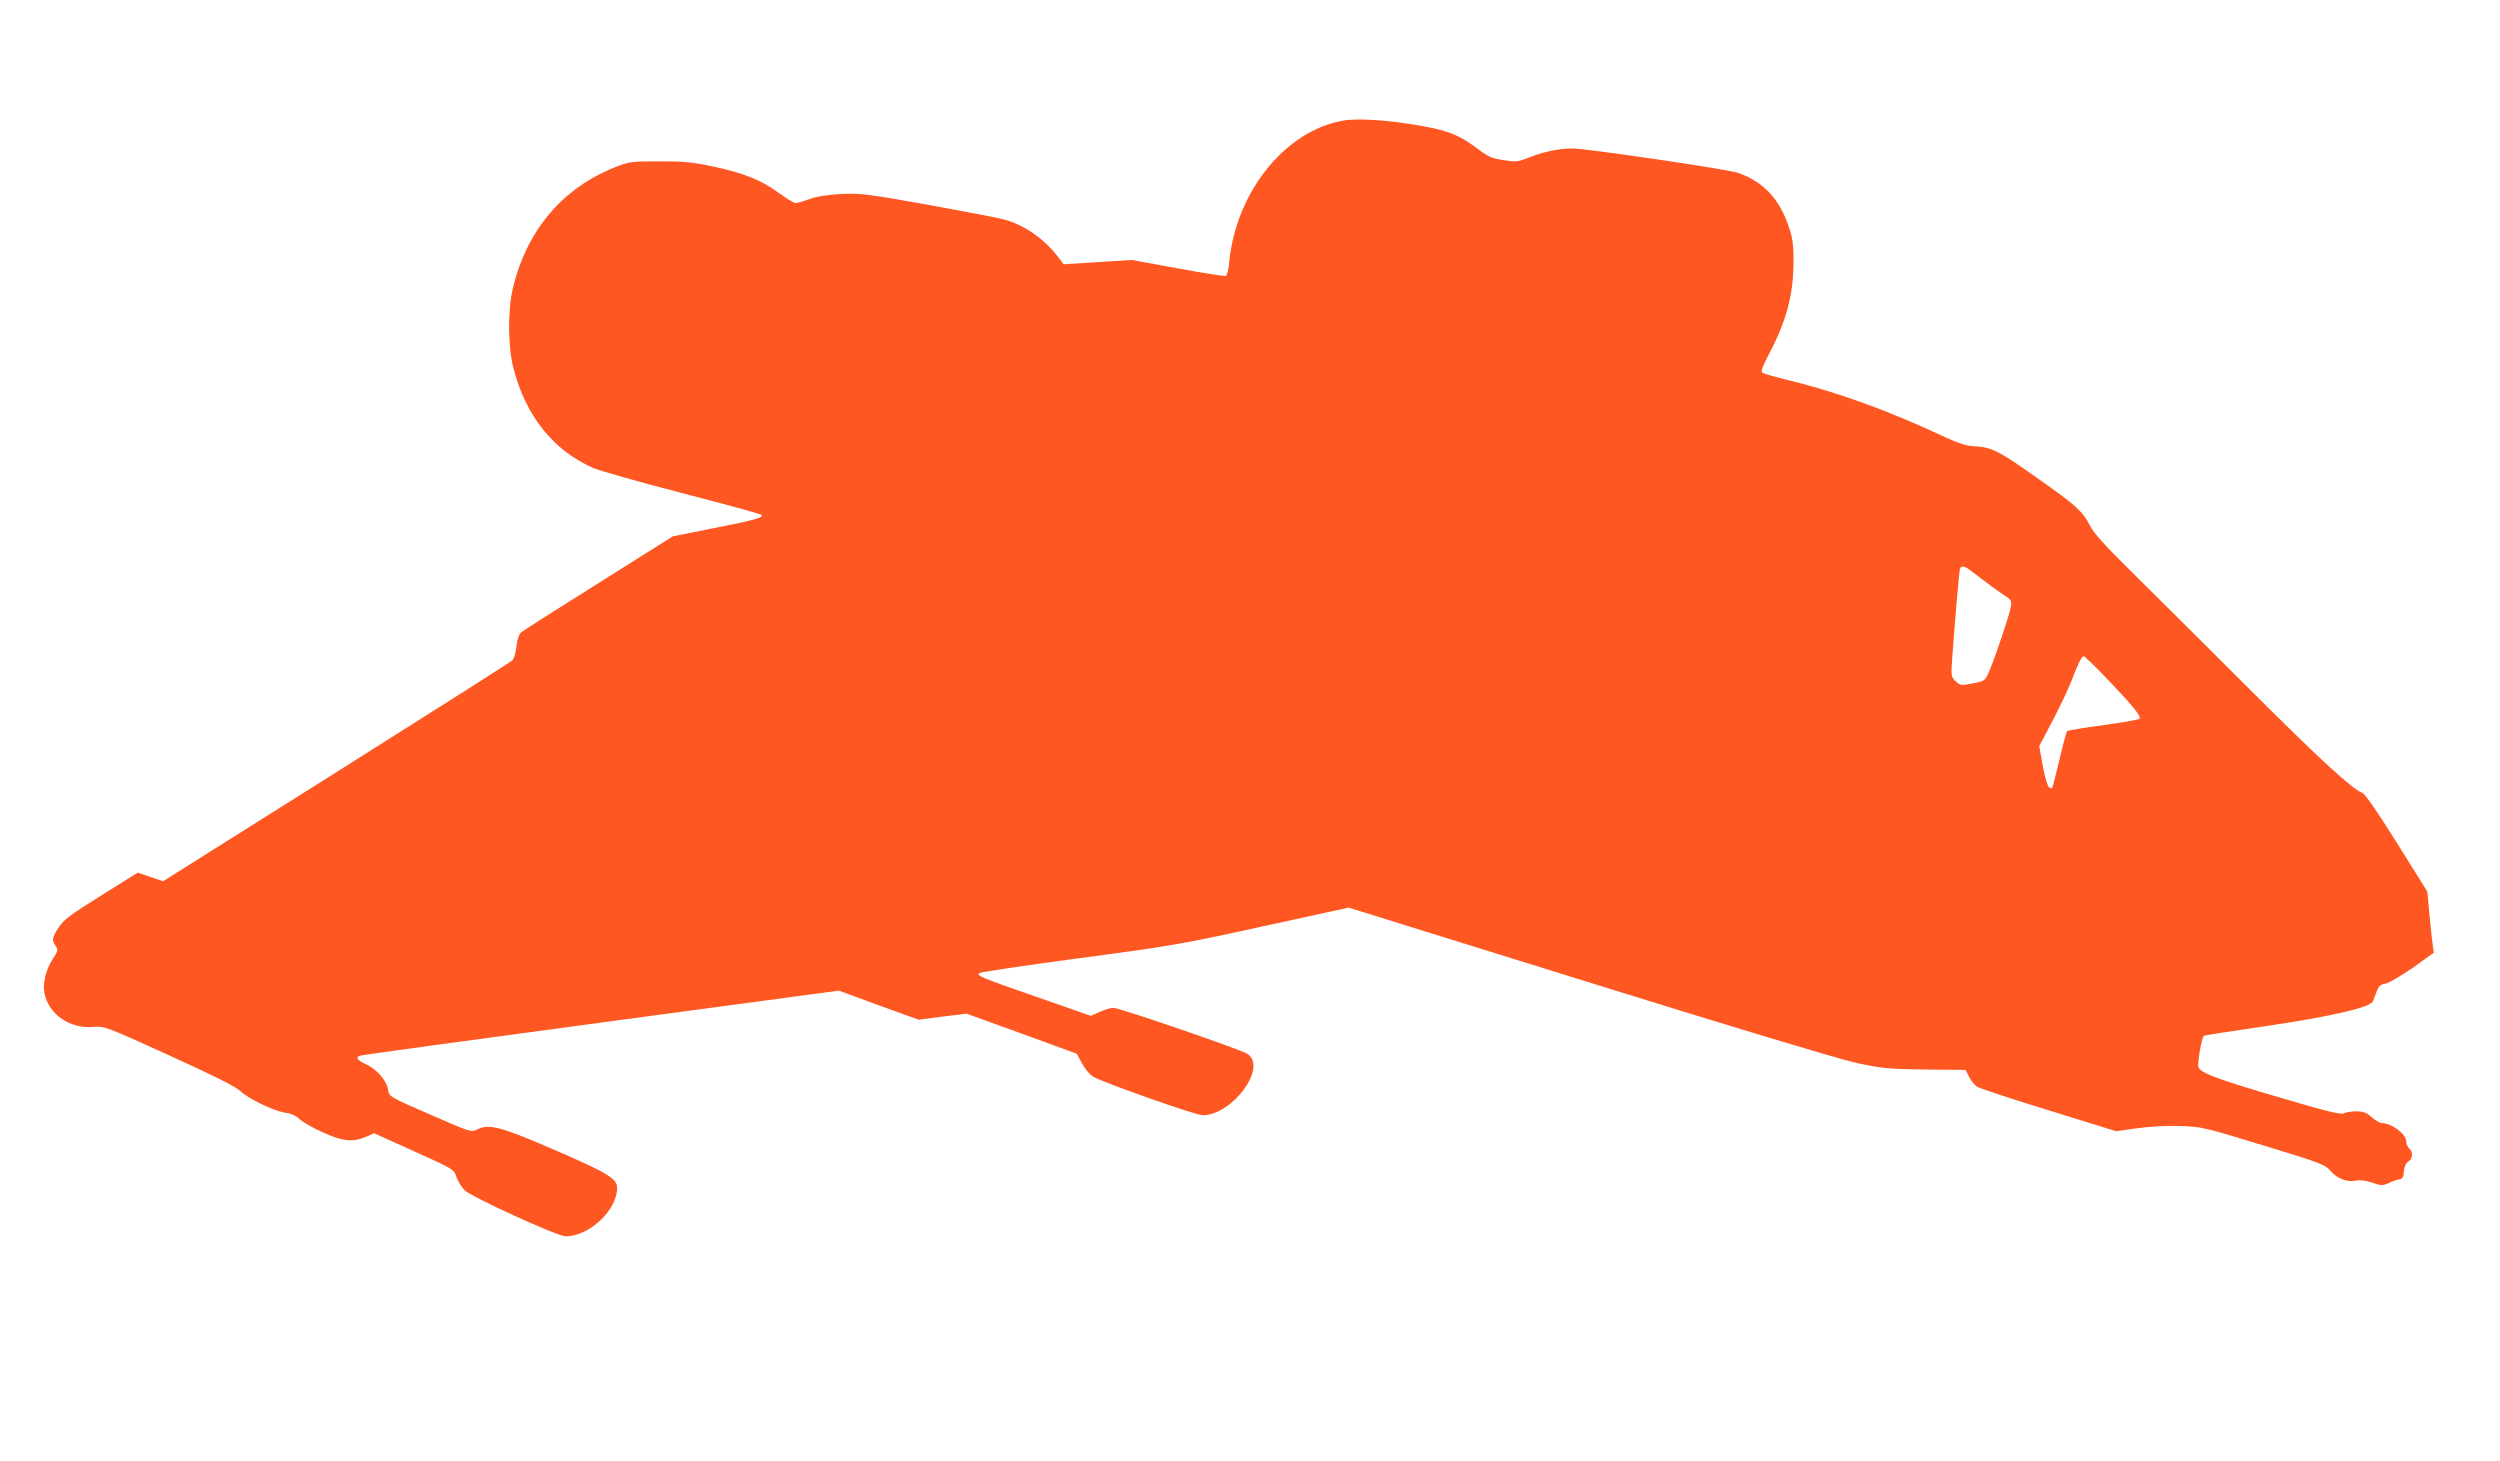
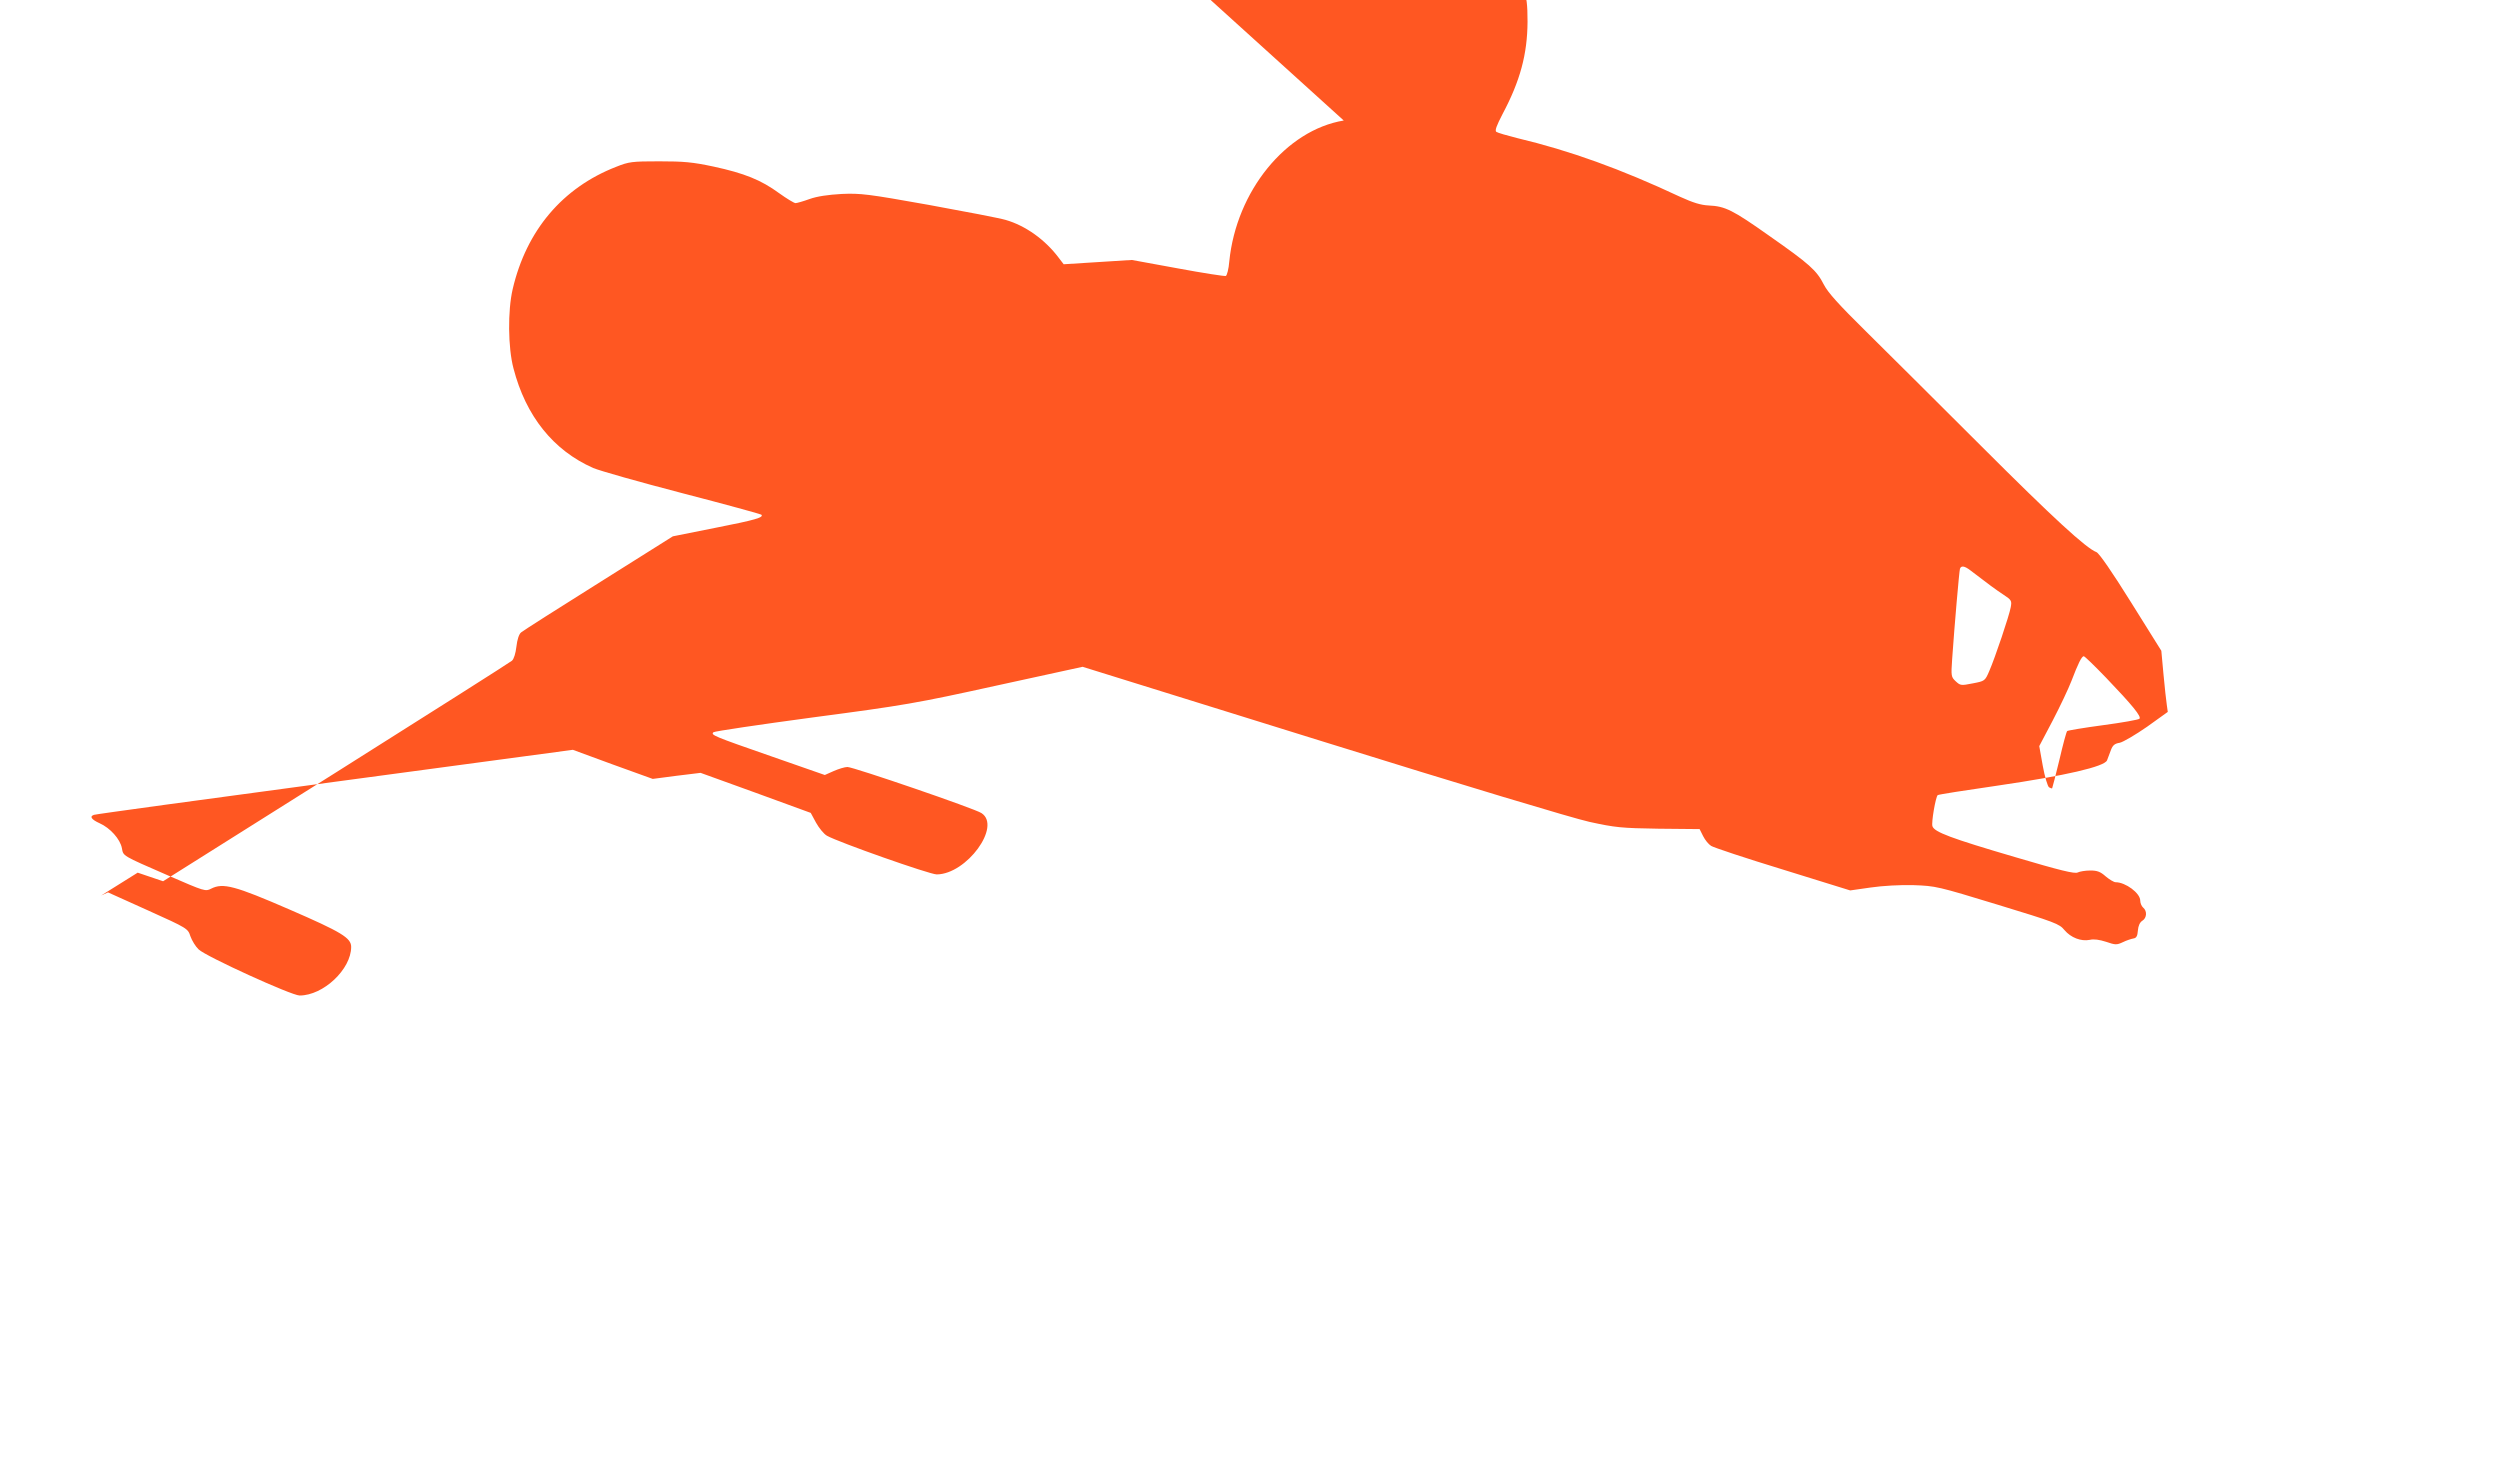
<svg xmlns="http://www.w3.org/2000/svg" version="1.0" width="1280pt" height="748pt" viewBox="0 0 1280 748" preserveAspectRatio="xMidYMid meet">
  <g transform="translate(0,748) scale(0.1,-0.1)" fill="#ff5722" stroke="none">
-     <path d="M6880 6863 c-296 -49 -550 -362 -586 -721 -3 -39 -12 -73 -18 -75 -6 -2 -117 15 -246 39 l-235 43 -175 -11 -174 -11 -26 34 c-69 92 -170 164 -271 193 -30 9 -207 43 -394 77 -314 56 -348 60 -445 56 -70 -4 -126 -12 -165 -26 -33 -12 -65 -21 -72 -21 -7 0 -45 23 -84 51 -93 68 -178 102 -335 136 -108 23 -153 27 -279 27 -139 0 -155 -2 -220 -28 -275 -107 -460 -326 -530 -626 -26 -111 -24 -301 4 -406 63 -244 204 -420 408 -510 32 -14 237 -72 456 -129 220 -57 402 -107 405 -110 14 -14 -29 -27 -233 -67 l-220 -44 -380 -239 c-209 -131 -388 -245 -397 -253 -11 -9 -20 -37 -24 -73 -4 -34 -13 -64 -23 -72 -9 -8 -414 -265 -901 -572 l-885 -557 -65 22 -65 22 -187 -117 c-160 -100 -192 -124 -218 -164 -34 -54 -36 -63 -15 -94 13 -21 12 -26 -15 -67 -34 -51 -52 -125 -43 -172 20 -110 129 -186 250 -176 57 5 63 3 388 -145 227 -103 341 -160 365 -183 44 -41 175 -104 232 -111 28 -4 53 -15 73 -34 17 -15 72 -47 123 -69 102 -46 151 -49 222 -18 l35 16 204 -92 c204 -92 205 -93 218 -133 8 -22 26 -52 42 -67 37 -36 476 -236 517 -236 121 0 264 134 264 249 0 46 -50 76 -315 191 -281 122 -341 138 -402 107 -29 -15 -33 -14 -219 67 -241 105 -230 99 -238 141 -9 46 -60 103 -114 127 -42 19 -53 35 -29 43 6 3 561 79 1232 169 l1220 164 204 -75 205 -74 122 16 123 15 282 -102 282 -103 27 -50 c15 -27 40 -58 56 -67 58 -33 526 -198 562 -198 153 1 333 247 229 314 -34 23 -656 236 -686 236 -14 0 -46 -10 -71 -21 l-45 -20 -275 96 c-296 103 -310 109 -295 123 6 5 235 39 510 76 469 62 527 72 940 163 l440 96 1225 -381 c726 -226 1284 -394 1370 -413 133 -29 162 -32 354 -35 l210 -2 18 -36 c10 -20 28 -42 41 -50 12 -8 177 -63 367 -121 l345 -107 105 15 c62 9 152 14 220 12 113 -4 122 -6 430 -100 295 -90 316 -98 342 -130 33 -39 85 -59 130 -50 20 5 49 1 83 -10 47 -16 54 -17 86 -2 18 9 43 17 54 19 15 2 21 12 23 41 2 24 10 42 23 50 23 14 25 50 4 67 -8 7 -15 23 -15 36 0 38 -75 94 -126 94 -9 0 -32 14 -51 30 -27 24 -43 30 -79 30 -25 0 -54 -5 -64 -10 -15 -8 -89 10 -322 79 -327 96 -413 128 -422 158 -6 19 16 148 27 159 3 3 142 25 309 49 348 51 545 97 558 129 5 12 13 35 20 53 9 24 19 33 45 37 18 4 81 41 140 82 l106 76 -5 36 c-3 20 -11 91 -17 157 l-11 120 -155 248 c-96 154 -163 251 -177 257 -53 20 -221 174 -592 545 -220 220 -485 483 -588 585 -140 138 -195 199 -216 240 -37 73 -73 105 -280 250 -188 133 -225 151 -310 155 -40 2 -79 14 -145 44 -305 143 -566 237 -835 301 -52 13 -100 27 -107 32 -8 7 1 31 32 91 90 169 127 306 128 472 0 90 -4 123 -23 180 -48 146 -130 234 -261 280 -50 18 -778 125 -849 125 -67 0 -149 -17 -220 -46 -58 -23 -67 -24 -132 -14 -59 9 -79 18 -127 54 -107 82 -171 105 -384 136 -127 18 -245 23 -307 13z m3208 -2303 c91 -70 132 -100 170 -125 41 -27 43 -31 37 -64 -8 -44 -80 -258 -110 -327 -22 -51 -23 -51 -85 -63 -60 -12 -63 -11 -87 11 -23 22 -24 26 -18 113 12 173 36 450 40 463 6 17 23 15 53 -8z m695 -550 c137 -143 182 -199 171 -210 -5 -5 -89 -20 -187 -33 -97 -13 -180 -27 -183 -30 -4 -3 -22 -70 -40 -148 -19 -79 -36 -144 -37 -145 -1 -2 -9 1 -16 5 -7 5 -22 54 -32 110 l-18 101 69 131 c38 73 81 164 96 203 34 89 52 126 63 126 5 0 56 -50 114 -110z" />
+     <path d="M6880 6863 c-296 -49 -550 -362 -586 -721 -3 -39 -12 -73 -18 -75 -6 -2 -117 15 -246 39 l-235 43 -175 -11 -174 -11 -26 34 c-69 92 -170 164 -271 193 -30 9 -207 43 -394 77 -314 56 -348 60 -445 56 -70 -4 -126 -12 -165 -26 -33 -12 -65 -21 -72 -21 -7 0 -45 23 -84 51 -93 68 -178 102 -335 136 -108 23 -153 27 -279 27 -139 0 -155 -2 -220 -28 -275 -107 -460 -326 -530 -626 -26 -111 -24 -301 4 -406 63 -244 204 -420 408 -510 32 -14 237 -72 456 -129 220 -57 402 -107 405 -110 14 -14 -29 -27 -233 -67 l-220 -44 -380 -239 c-209 -131 -388 -245 -397 -253 -11 -9 -20 -37 -24 -73 -4 -34 -13 -64 -23 -72 -9 -8 -414 -265 -901 -572 l-885 -557 -65 22 -65 22 -187 -117 l35 16 204 -92 c204 -92 205 -93 218 -133 8 -22 26 -52 42 -67 37 -36 476 -236 517 -236 121 0 264 134 264 249 0 46 -50 76 -315 191 -281 122 -341 138 -402 107 -29 -15 -33 -14 -219 67 -241 105 -230 99 -238 141 -9 46 -60 103 -114 127 -42 19 -53 35 -29 43 6 3 561 79 1232 169 l1220 164 204 -75 205 -74 122 16 123 15 282 -102 282 -103 27 -50 c15 -27 40 -58 56 -67 58 -33 526 -198 562 -198 153 1 333 247 229 314 -34 23 -656 236 -686 236 -14 0 -46 -10 -71 -21 l-45 -20 -275 96 c-296 103 -310 109 -295 123 6 5 235 39 510 76 469 62 527 72 940 163 l440 96 1225 -381 c726 -226 1284 -394 1370 -413 133 -29 162 -32 354 -35 l210 -2 18 -36 c10 -20 28 -42 41 -50 12 -8 177 -63 367 -121 l345 -107 105 15 c62 9 152 14 220 12 113 -4 122 -6 430 -100 295 -90 316 -98 342 -130 33 -39 85 -59 130 -50 20 5 49 1 83 -10 47 -16 54 -17 86 -2 18 9 43 17 54 19 15 2 21 12 23 41 2 24 10 42 23 50 23 14 25 50 4 67 -8 7 -15 23 -15 36 0 38 -75 94 -126 94 -9 0 -32 14 -51 30 -27 24 -43 30 -79 30 -25 0 -54 -5 -64 -10 -15 -8 -89 10 -322 79 -327 96 -413 128 -422 158 -6 19 16 148 27 159 3 3 142 25 309 49 348 51 545 97 558 129 5 12 13 35 20 53 9 24 19 33 45 37 18 4 81 41 140 82 l106 76 -5 36 c-3 20 -11 91 -17 157 l-11 120 -155 248 c-96 154 -163 251 -177 257 -53 20 -221 174 -592 545 -220 220 -485 483 -588 585 -140 138 -195 199 -216 240 -37 73 -73 105 -280 250 -188 133 -225 151 -310 155 -40 2 -79 14 -145 44 -305 143 -566 237 -835 301 -52 13 -100 27 -107 32 -8 7 1 31 32 91 90 169 127 306 128 472 0 90 -4 123 -23 180 -48 146 -130 234 -261 280 -50 18 -778 125 -849 125 -67 0 -149 -17 -220 -46 -58 -23 -67 -24 -132 -14 -59 9 -79 18 -127 54 -107 82 -171 105 -384 136 -127 18 -245 23 -307 13z m3208 -2303 c91 -70 132 -100 170 -125 41 -27 43 -31 37 -64 -8 -44 -80 -258 -110 -327 -22 -51 -23 -51 -85 -63 -60 -12 -63 -11 -87 11 -23 22 -24 26 -18 113 12 173 36 450 40 463 6 17 23 15 53 -8z m695 -550 c137 -143 182 -199 171 -210 -5 -5 -89 -20 -187 -33 -97 -13 -180 -27 -183 -30 -4 -3 -22 -70 -40 -148 -19 -79 -36 -144 -37 -145 -1 -2 -9 1 -16 5 -7 5 -22 54 -32 110 l-18 101 69 131 c38 73 81 164 96 203 34 89 52 126 63 126 5 0 56 -50 114 -110z" />
  </g>
</svg>